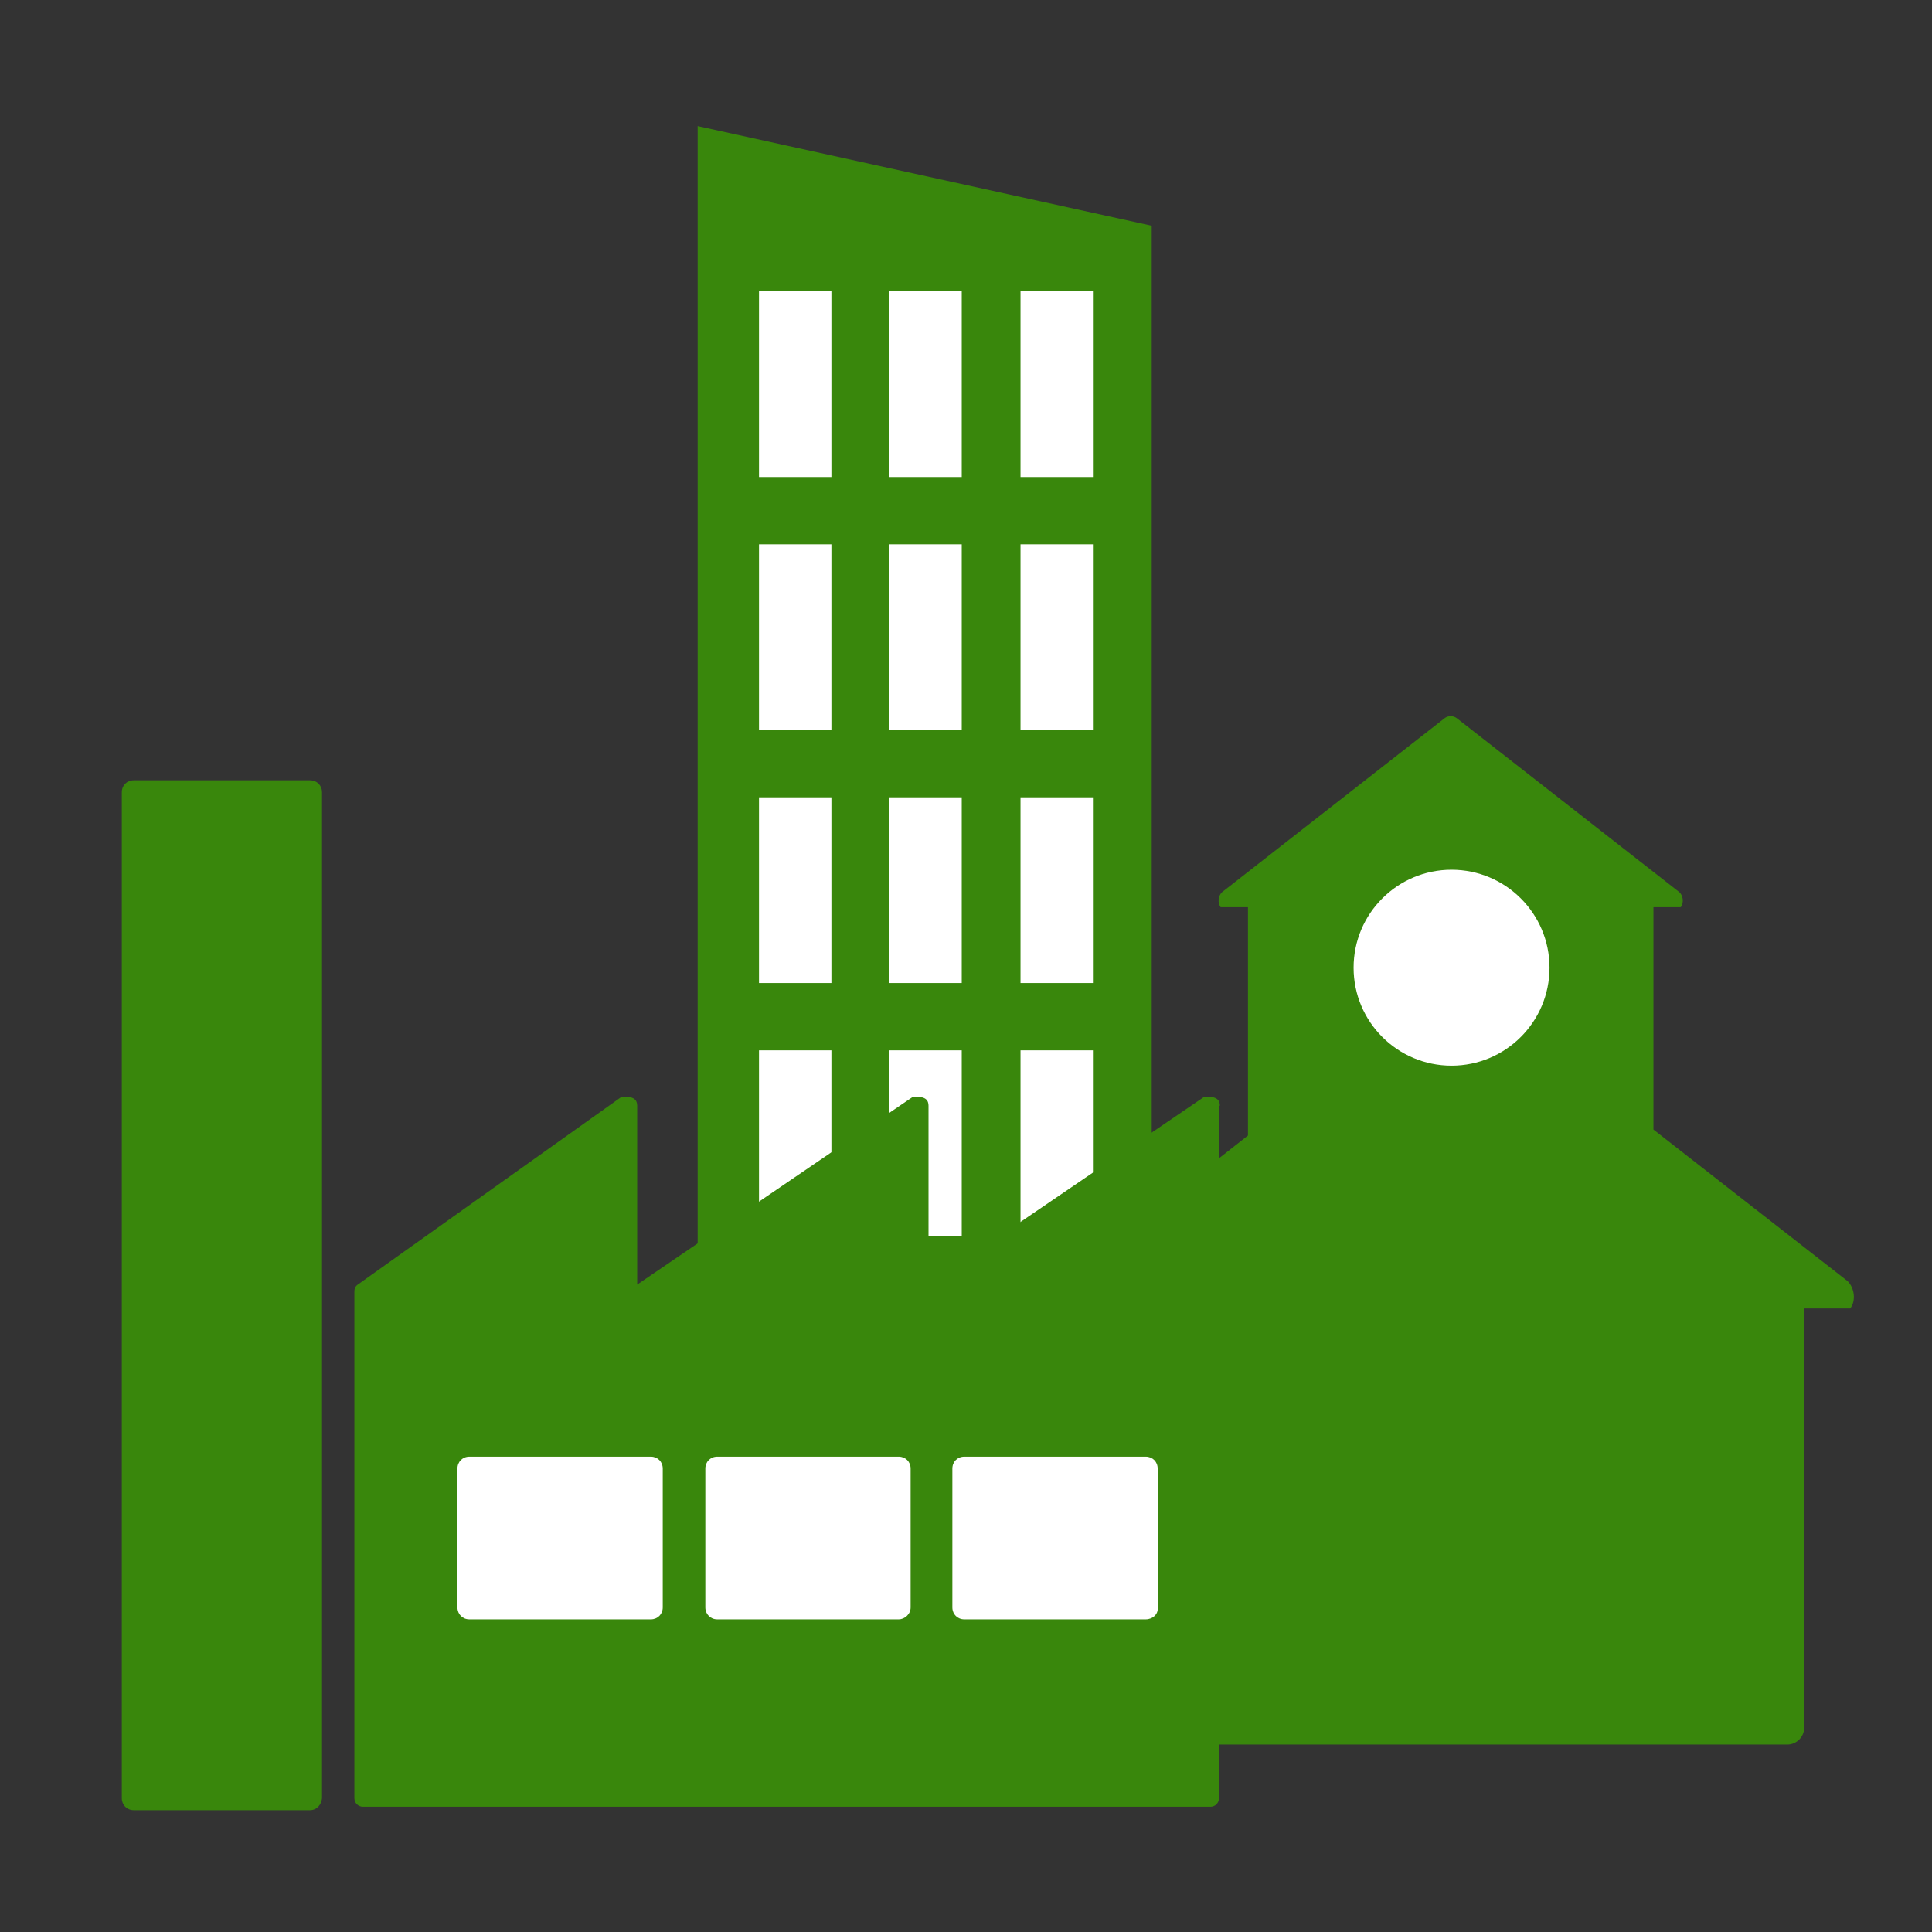
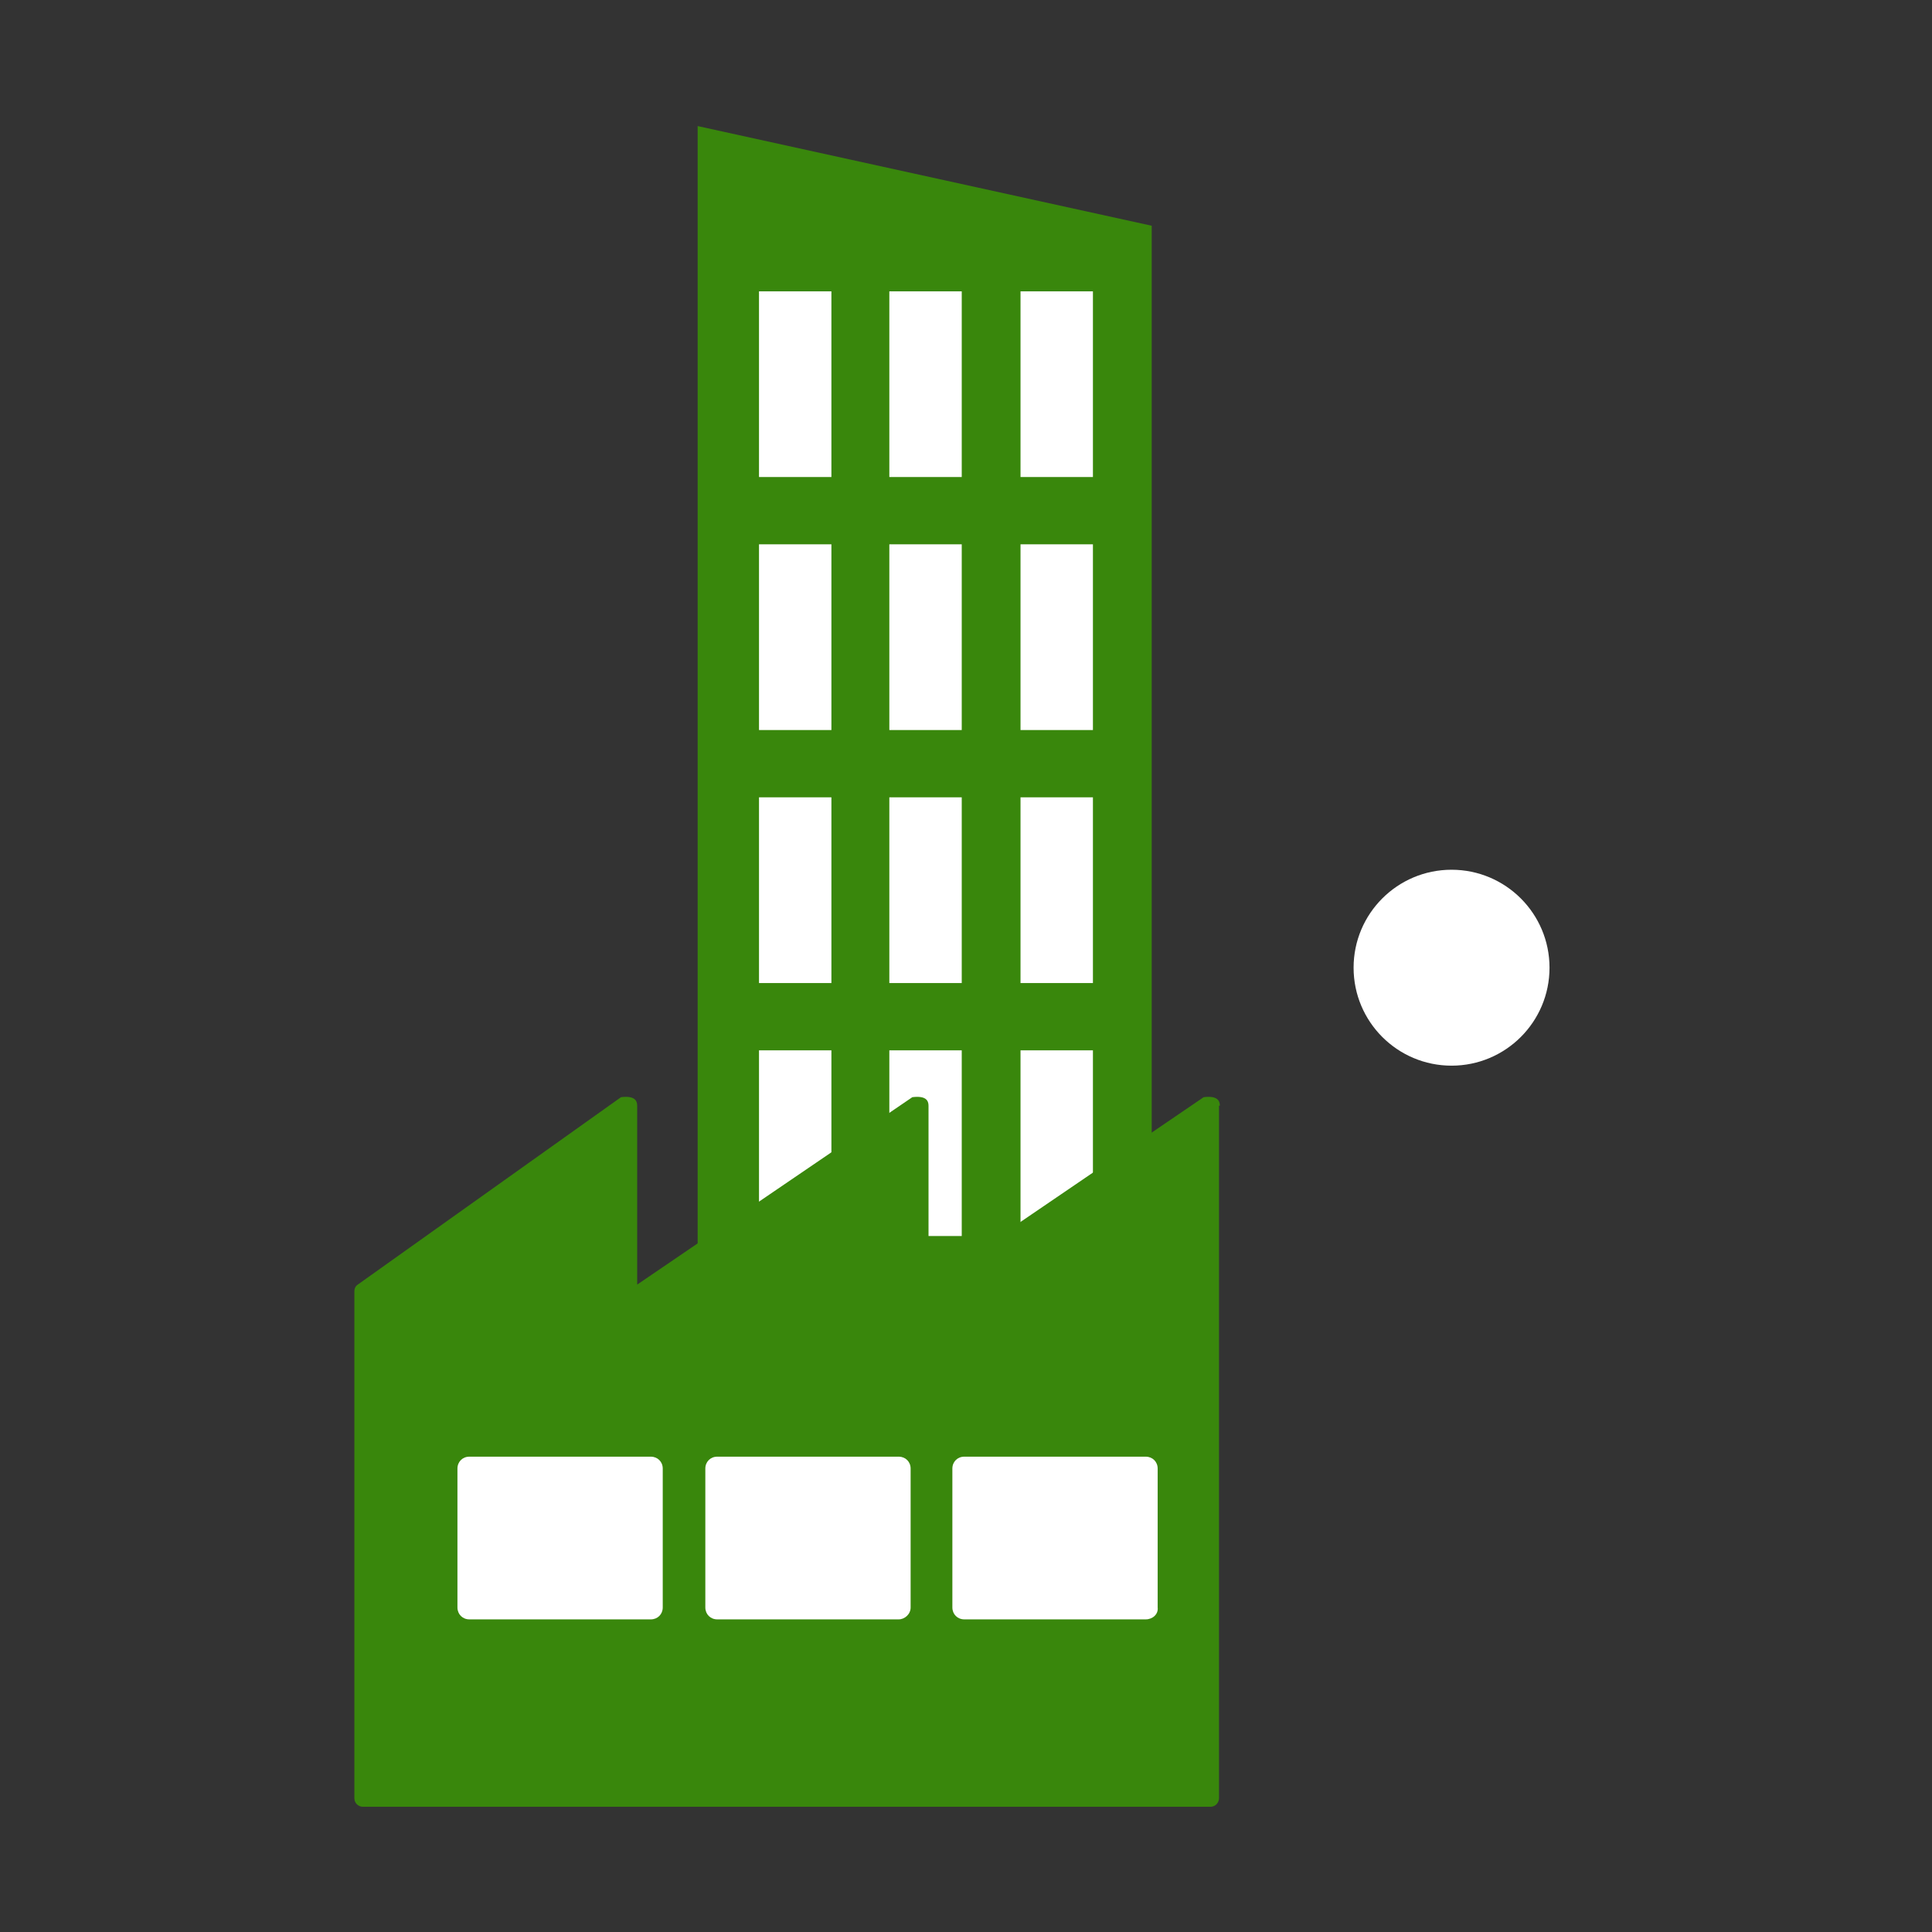
<svg xmlns="http://www.w3.org/2000/svg" viewBox="0 0 226.8 226.8">
  <rect x="0" y="0" width="226.8" height="226.8" fill="#333333" stroke="none" />
  <style>.st0{fill:#39870c}.st1{fill:#fff}</style>
  <g id="Icoon">
-     <path class="st0" d="M217.2 153.6h-5.4v49.2c0 1.1-.9 2-2 2h-78.1c-1.1 0-2-.9-2-2v-49.3l-5.4.1c-.7-.9-.5-2.4.3-3.1l21.9-17.2v-26.8h-3.2c-.4-.5-.3-1.4.2-1.8l26.1-20.4c.4-.3 1-.3 1.4 0l26.1 20.4c.5.4.6 1.3.2 1.8h-3.2v26.1l22.8 17.8c.8.8 1 2.3.3 3.2z" />
    <circle class="st1" cx="170.4" cy="113.6" r="11.5" />
    <path class="st0" d="M135.2 160.8H81.9v-146l53.3 11.7z" />
    <path class="st1" d="M89.1 34.2h8.5V56h-8.5zM104.4 34.2h8.5V56h-8.5zM119.8 34.2h8.5V56h-8.5zM89.1 63.9h8.5v21.8h-8.5zM104.4 63.9h8.5v21.8h-8.5zM119.8 63.9h8.5v21.8h-8.5zM89.1 93.6h8.5v21.8h-8.5zM104.4 93.6h8.5v21.8h-8.5zM119.8 93.6h8.5v21.8h-8.5zM89.1 123.3h8.5v21.8h-8.5zM104.4 123.3h8.5v21.8h-8.5zM119.8 123.3h8.5v21.8h-8.5z" />
    <g>
      <path class="st0" d="M143.2 129.8c0-.6-.3-1.2-1.9-1l-32.3 22v-21c0-.6-.3-1.2-1.9-1l-32.3 22v-21c0-.6-.3-1.2-1.9-1l-30.9 22c-.3.2-.4.5-.4.8v59.5c0 .6.5 1 1 1h99.5c.6 0 1-.5 1-1v-81.3z" />
      <path class="st1" d="M76.4 190.1H55.1c-.8 0-1.4-.6-1.4-1.4v-16.3c0-.8.6-1.4 1.4-1.4h21.3c.8 0 1.4.6 1.4 1.4v16.3c0 .8-.6 1.4-1.4 1.4zM105.5 190.1H84.2c-.8 0-1.4-.6-1.4-1.4v-16.3c0-.8.6-1.4 1.4-1.4h21.3c.8 0 1.4.6 1.4 1.4v16.3c0 .8-.7 1.4-1.4 1.4zM134.5 190.1h-21.3c-.8 0-1.4-.6-1.4-1.4v-16.3c0-.8.6-1.4 1.4-1.4h21.3c.8 0 1.4.6 1.4 1.4v16.3c.1.8-.6 1.4-1.4 1.4z" />
-       <path class="st0" d="M36.4 212.5H15.7c-.8 0-1.4-.6-1.4-1.4V93c0-.8.6-1.4 1.4-1.4h20.7c.8 0 1.4.6 1.4 1.4v118c0 .8-.6 1.5-1.4 1.5z" />
    </g>
  </g>
</svg>